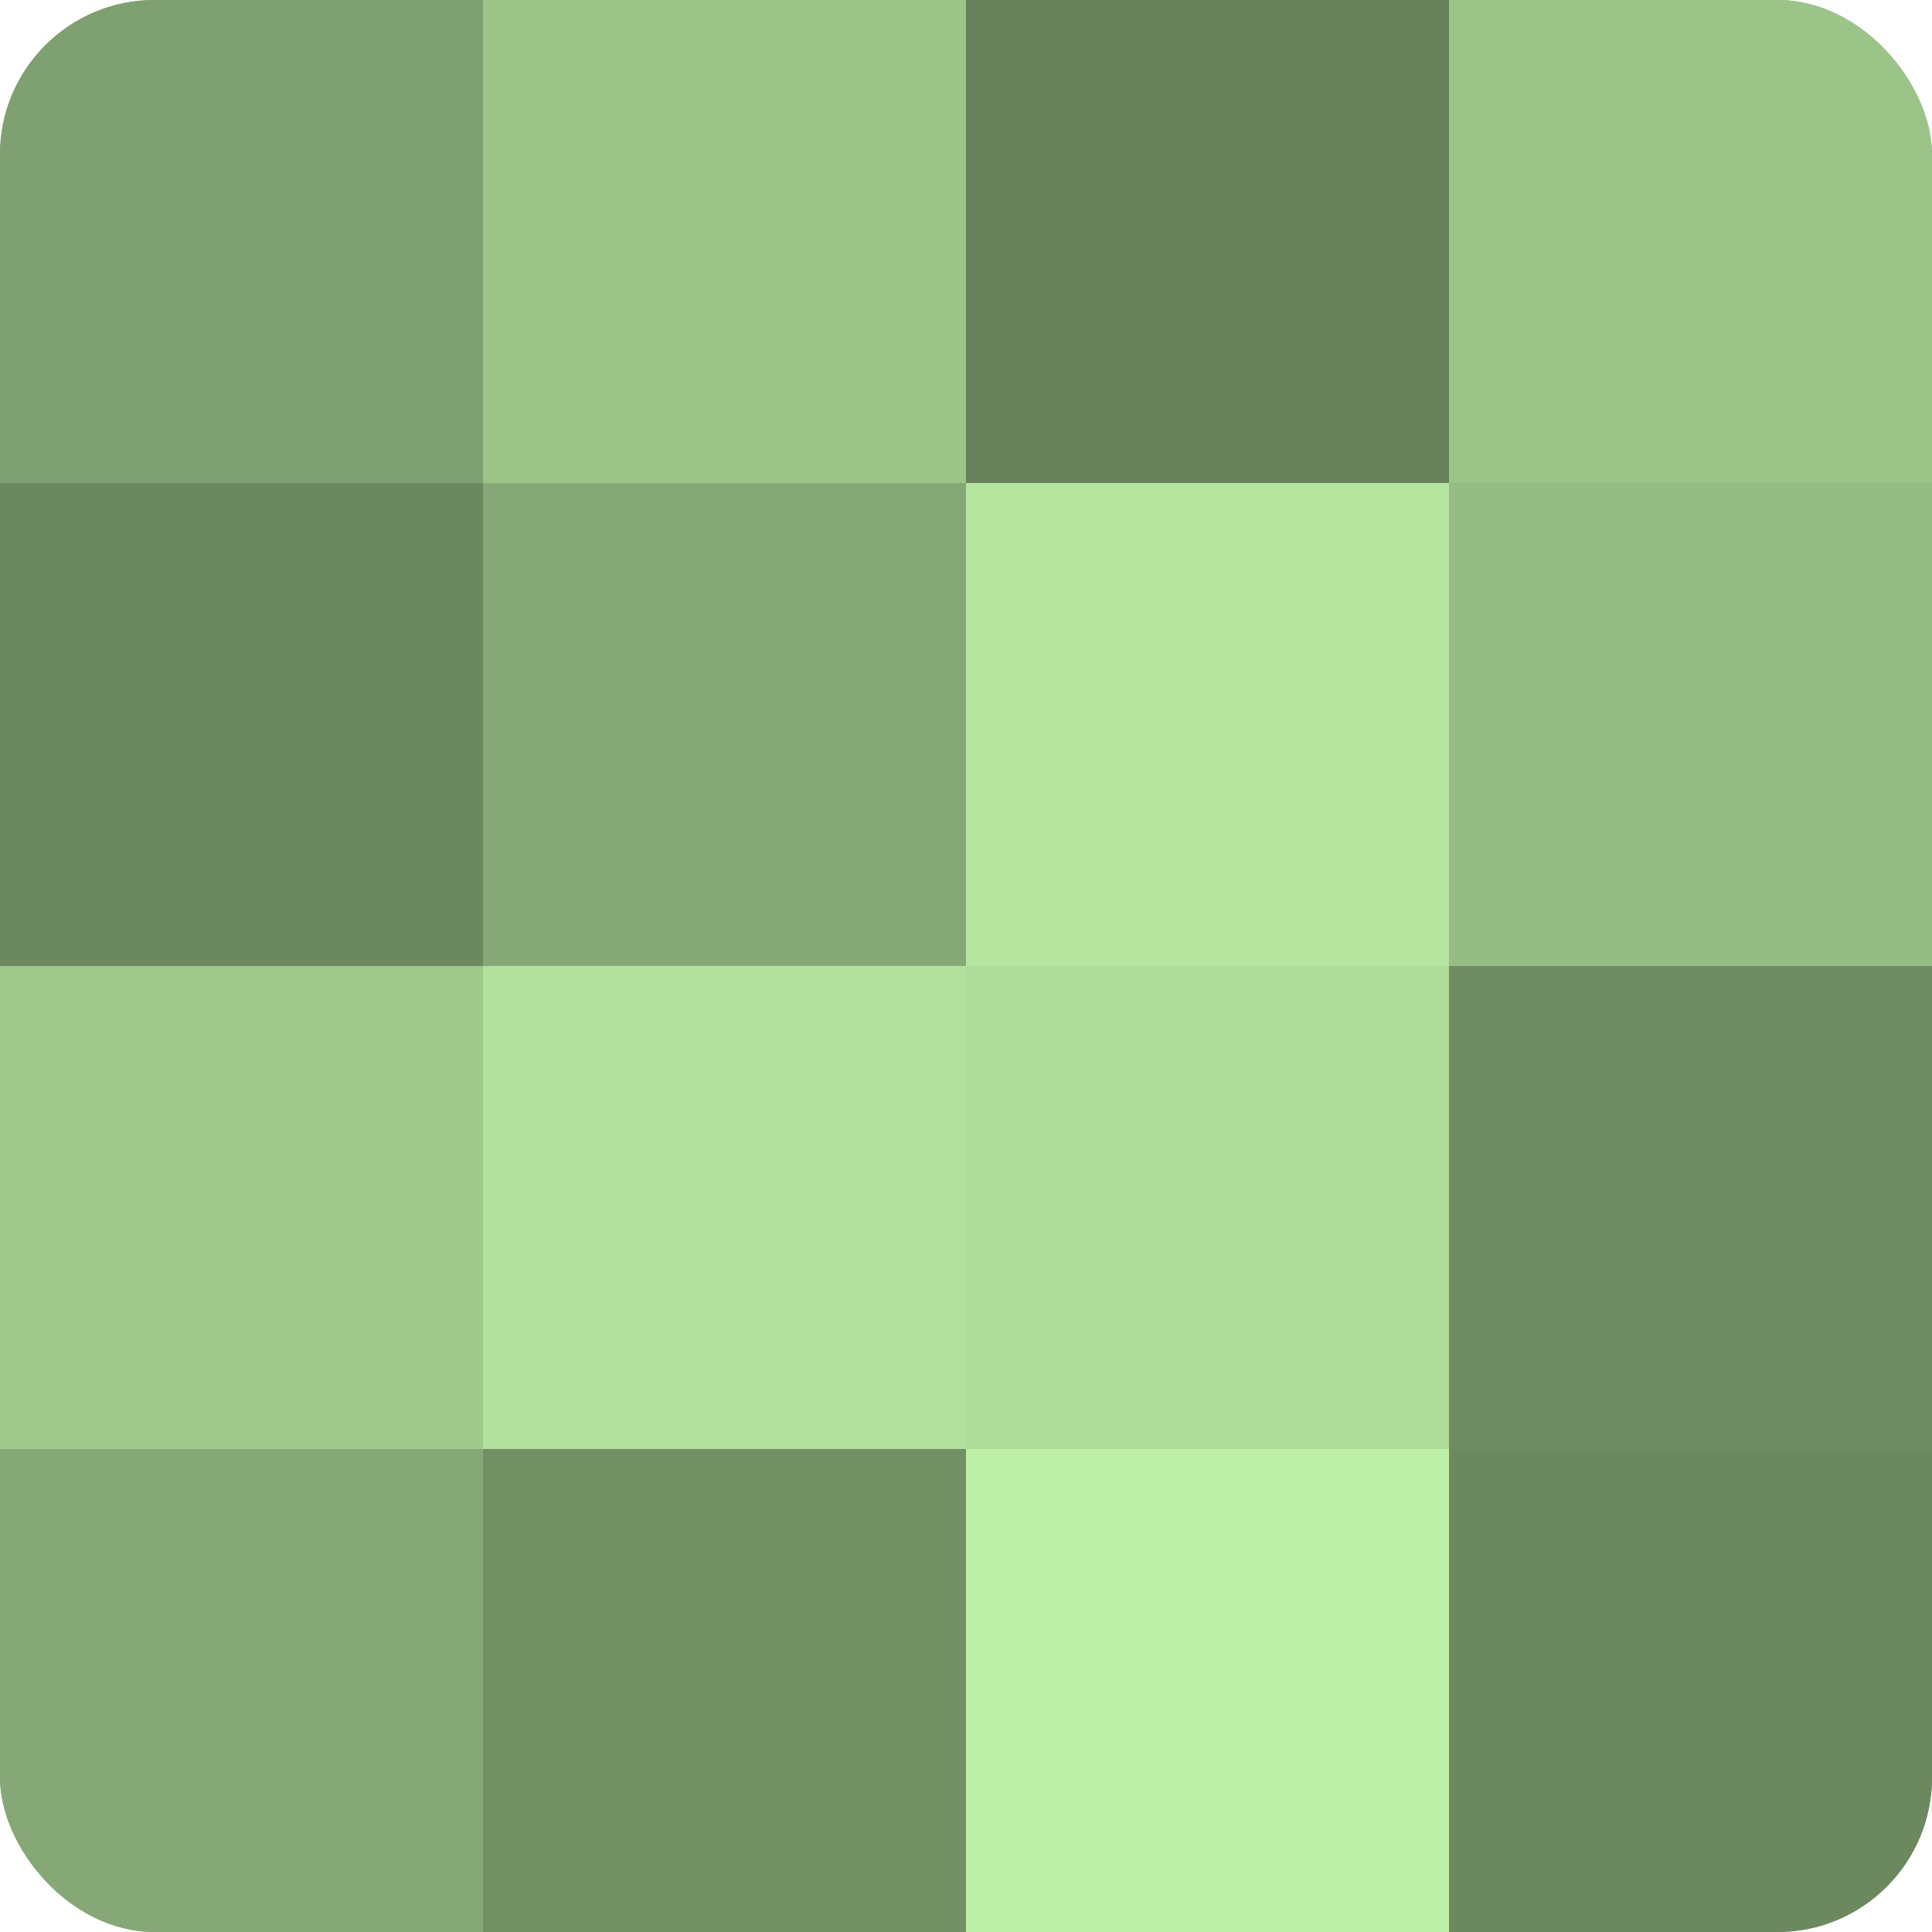
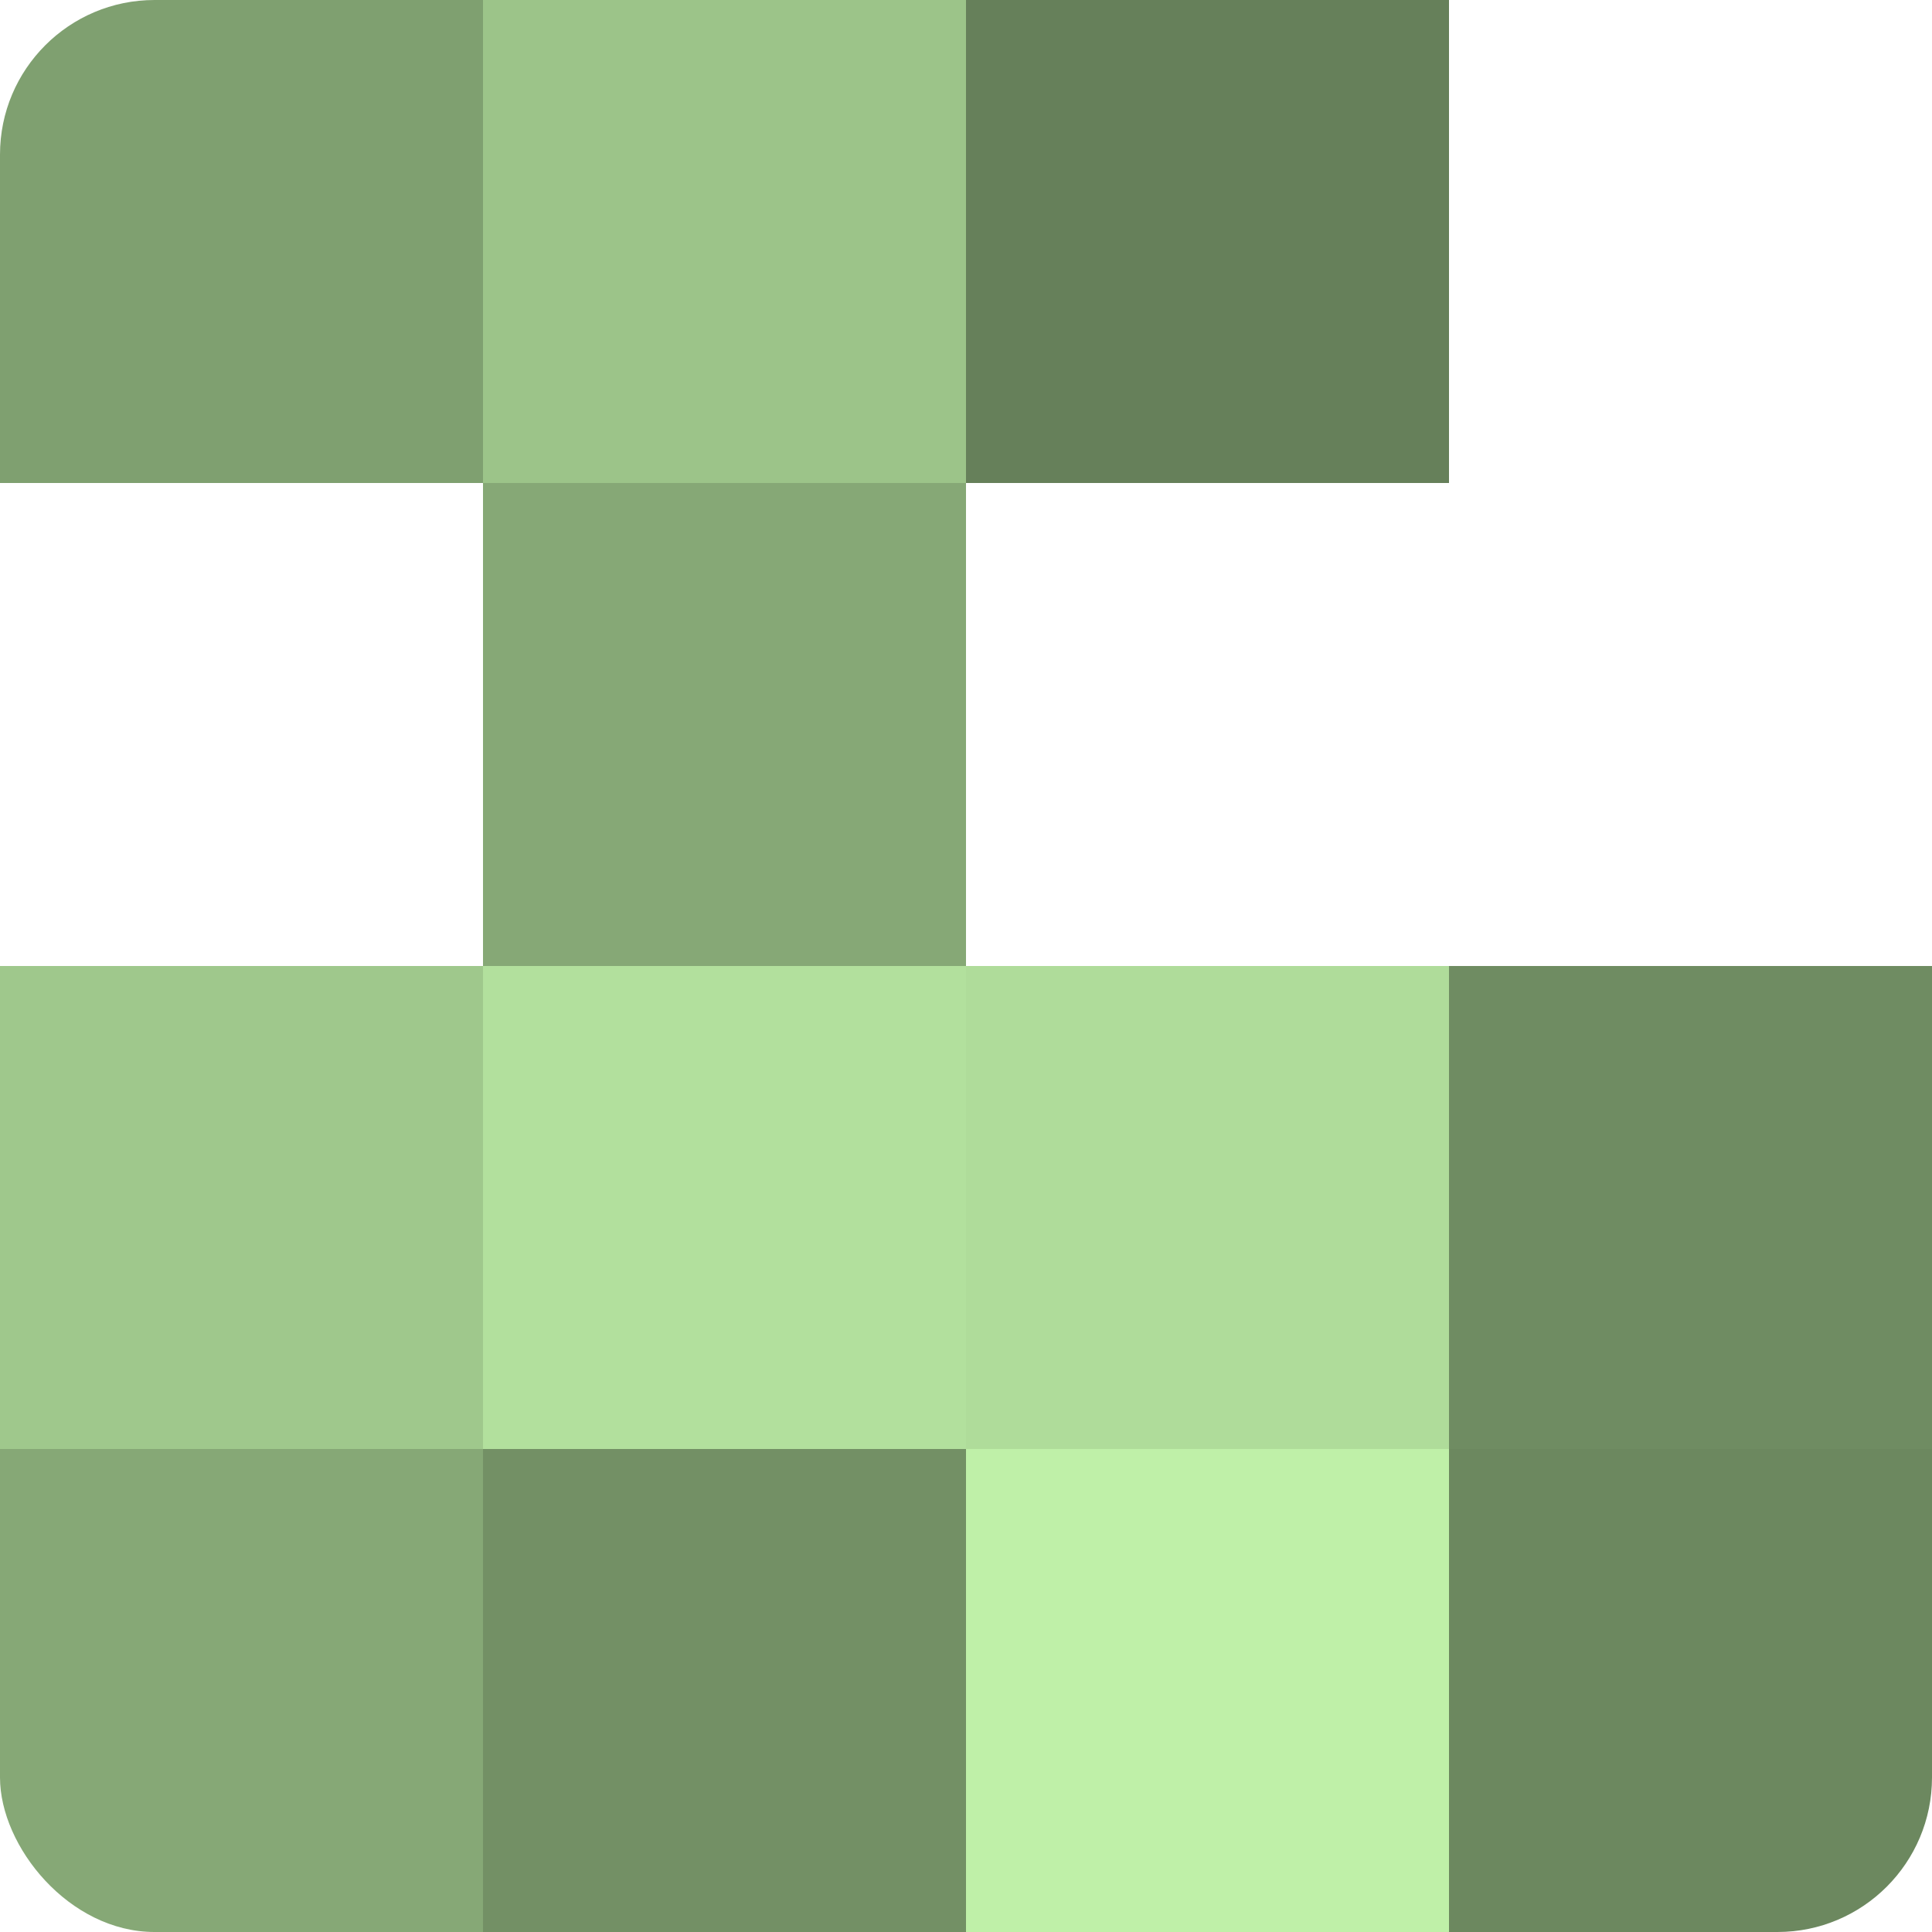
<svg xmlns="http://www.w3.org/2000/svg" width="60" height="60" viewBox="0 0 100 100" preserveAspectRatio="xMidYMid meet">
  <defs>
    <clipPath id="c" width="100" height="100">
      <rect width="100" height="100" rx="8" ry="8" />
    </clipPath>
  </defs>
  <g clip-path="url(#c)">
-     <rect width="100" height="100" fill="#7fa070" />
    <rect width="25" height="25" fill="#7fa070" />
-     <rect y="25" width="25" height="25" fill="#6c885f" />
    <rect y="50" width="25" height="25" fill="#9fc88c" />
    <rect y="75" width="25" height="25" fill="#86a876" />
    <rect x="25" width="25" height="25" fill="#9cc489" />
    <rect x="25" y="25" width="25" height="25" fill="#86a876" />
    <rect x="25" y="50" width="25" height="25" fill="#b2e09d" />
    <rect x="25" y="75" width="25" height="25" fill="#739065" />
    <rect x="50" width="25" height="25" fill="#66805a" />
-     <rect x="50" y="25" width="25" height="25" fill="#b5e49f" />
    <rect x="50" y="50" width="25" height="25" fill="#afdc9a" />
    <rect x="50" y="75" width="25" height="25" fill="#bff0a8" />
-     <rect x="75" width="25" height="25" fill="#9cc489" />
-     <rect x="75" y="25" width="25" height="25" fill="#95bc84" />
    <rect x="75" y="50" width="25" height="25" fill="#6f8c62" />
    <rect x="75" y="75" width="25" height="25" fill="#6c885f" />
  </g>
</svg>